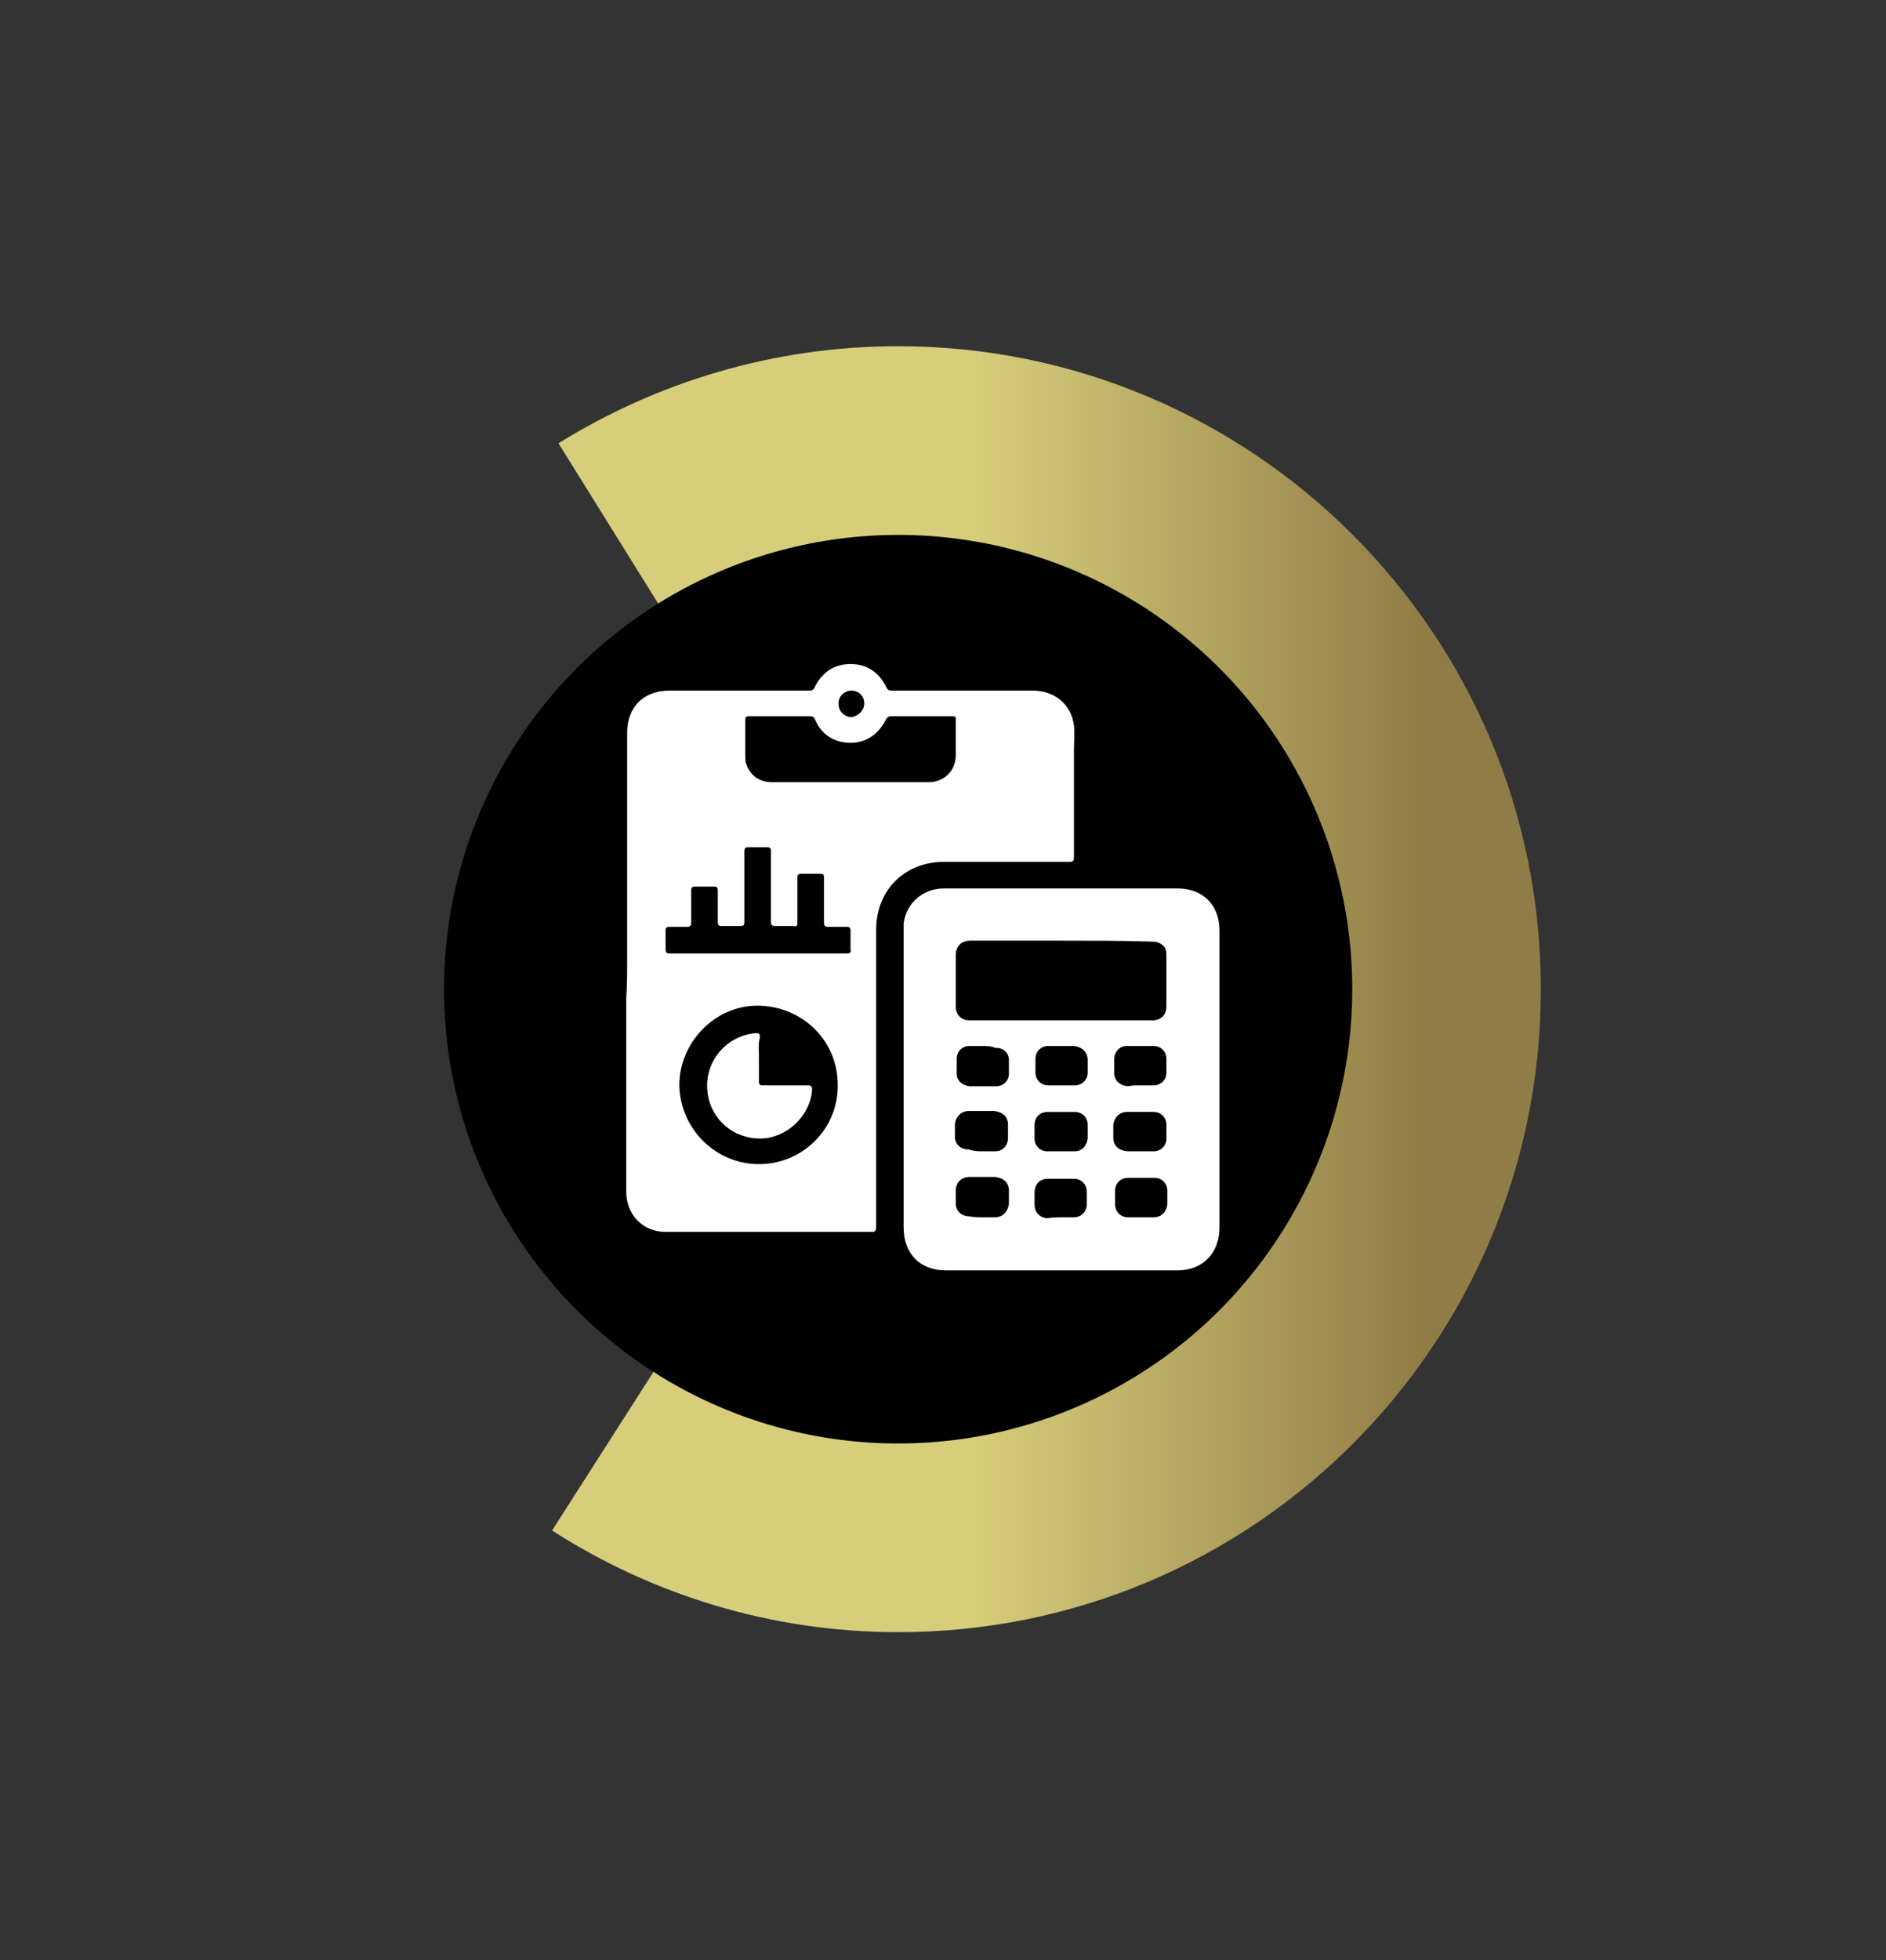
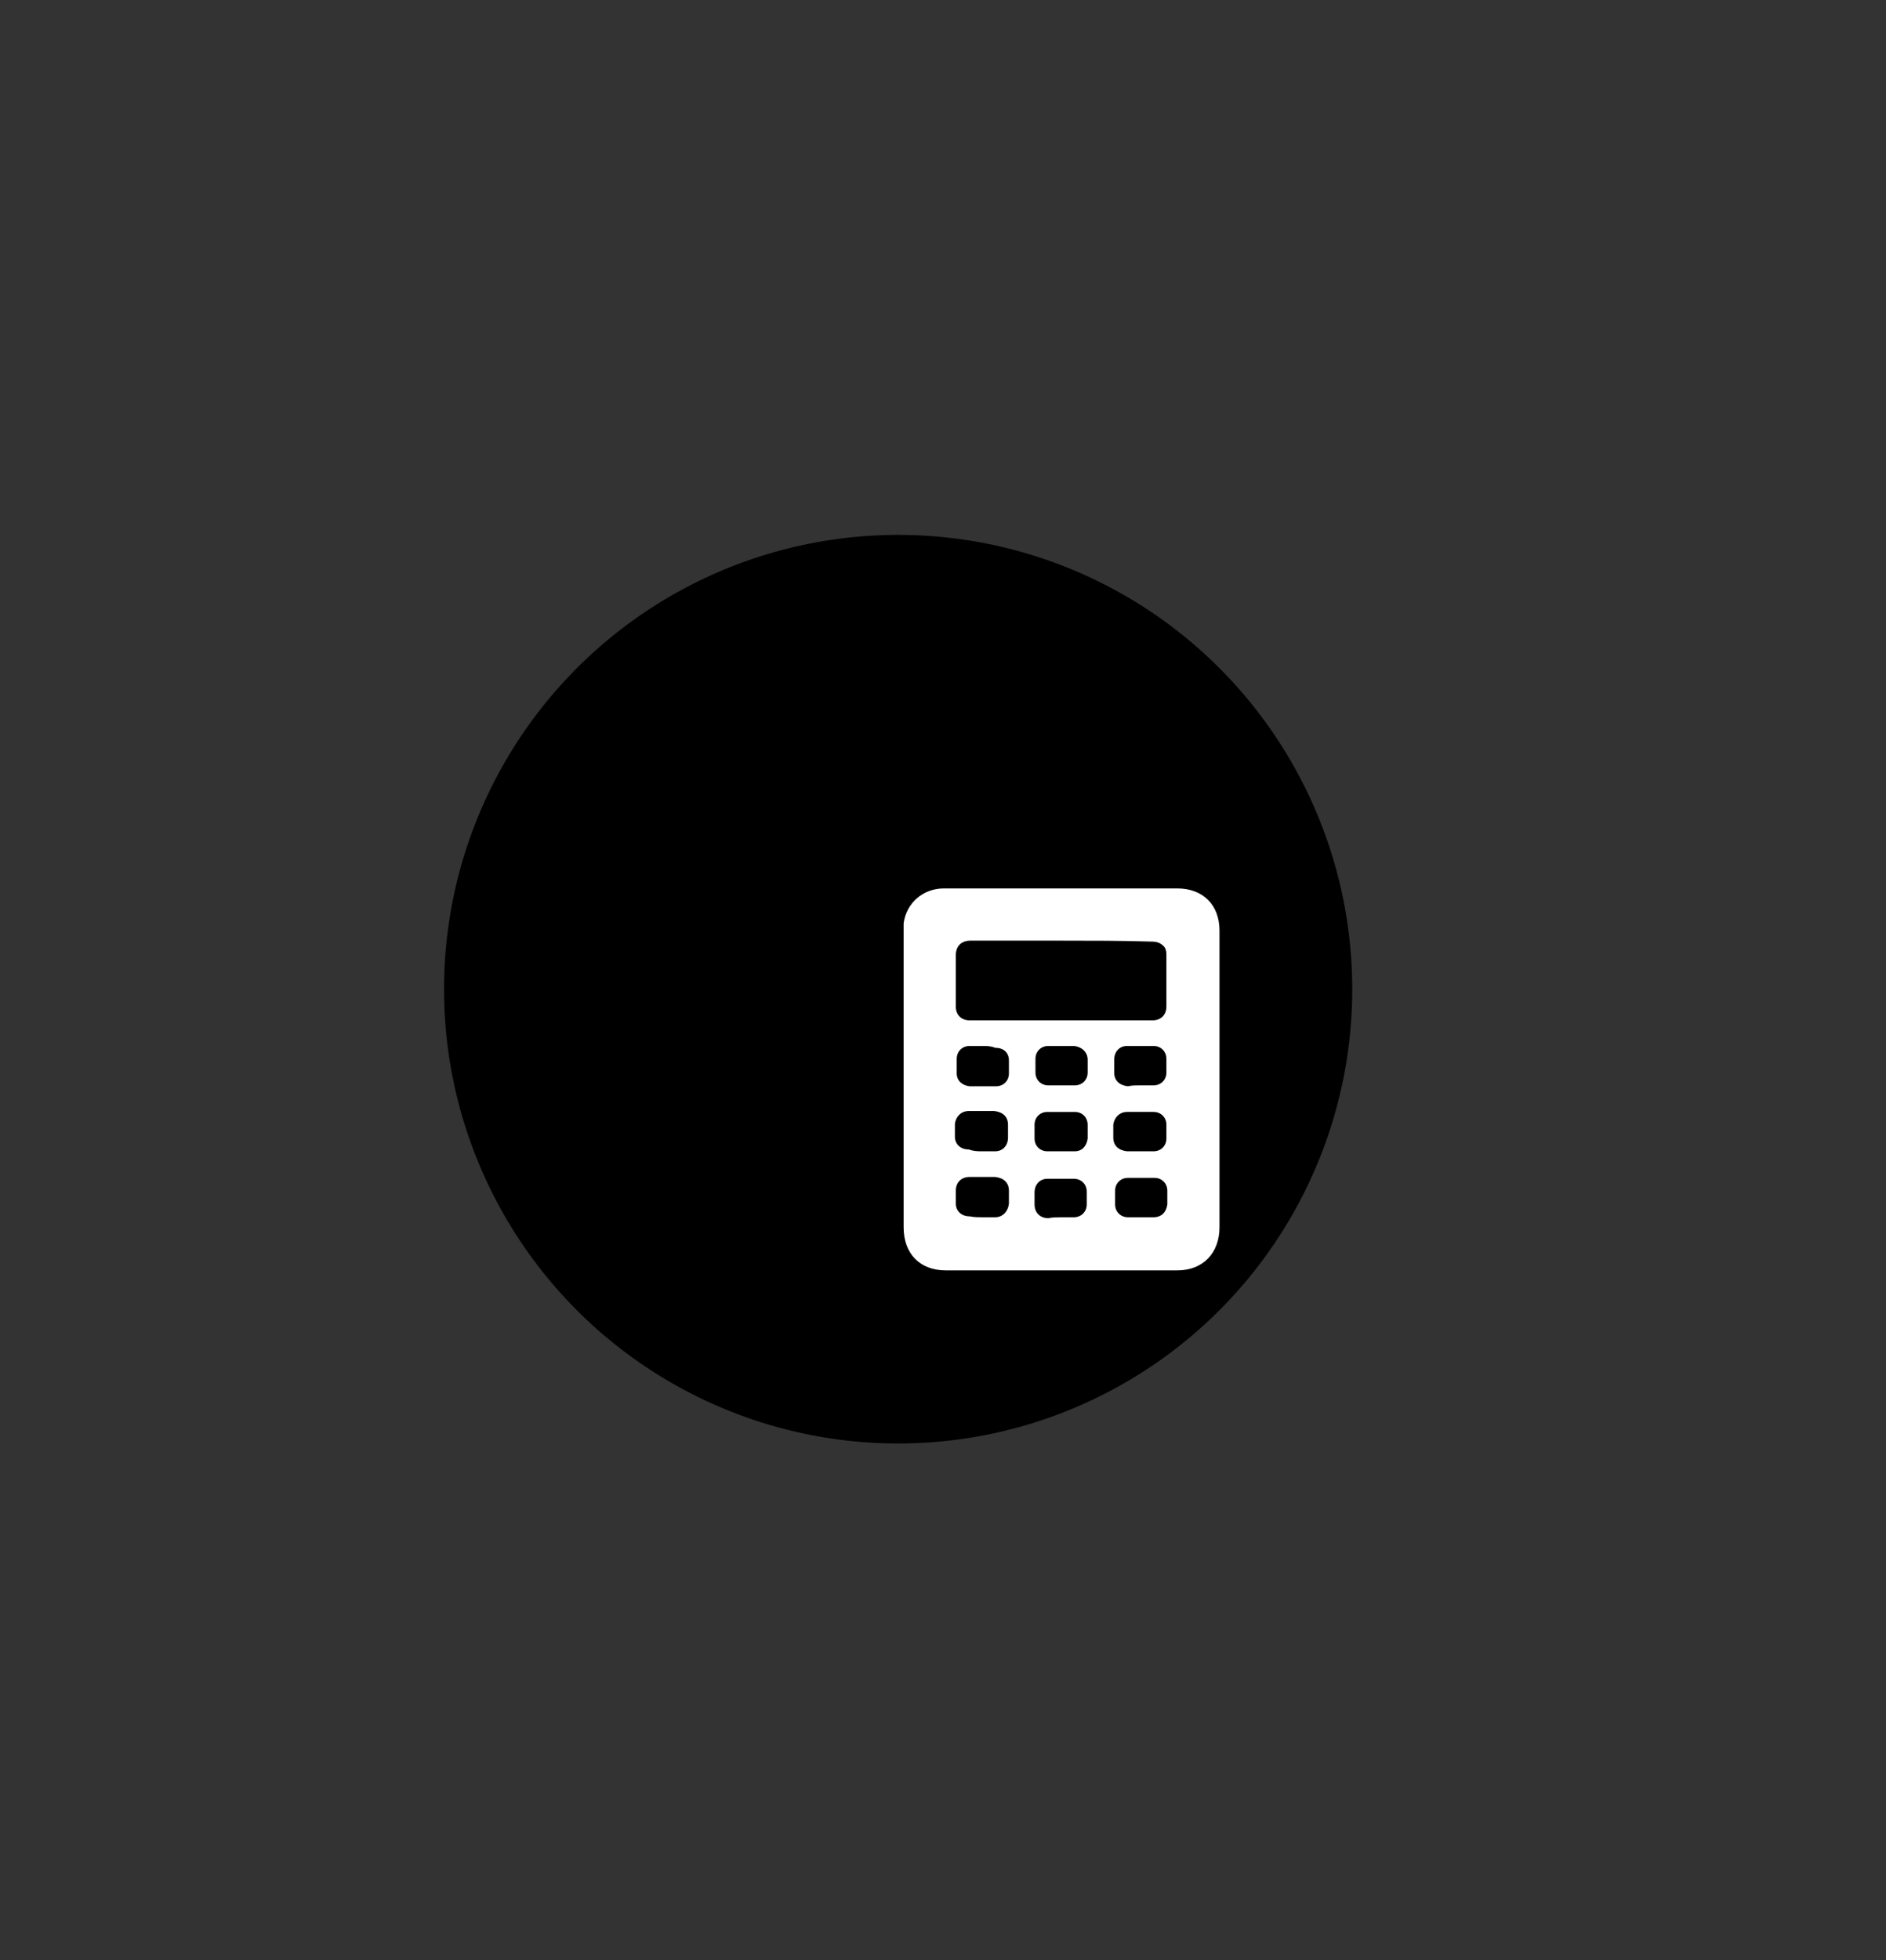
<svg xmlns="http://www.w3.org/2000/svg" version="1.1" id="Capa_1" x="0px" y="0px" viewBox="0 0 206 214" style="enable-background:new 0 0 206 214;" xml:space="preserve">
  <rect x="0" y="0" width="206" height="214" fill="#333333" stroke="none" />
  <style type="text/css">
	.st0{fill:url(#SVGID_1_);}
	.st1{fill:#FFFFFF;}
</style>
  <g>
    <g>
      <linearGradient id="SVGID_1_" gradientUnits="userSpaceOnUse" x1="60.3" y1="2700" x2="168.3" y2="2700" gradientTransform="matrix(1 0 0 1 0 -2592)">
        <stop offset="0.424" style="stop-color:#D7CE7B" />
        <stop offset="0.882" style="stop-color:#907C46" />
      </linearGradient>
-       <path class="st0" d="M98.1,37.8c-13.6,0-26.3,3.9-37.1,10.6L98.1,108l-37.8,59.1c10.9,7,23.9,11.1,37.8,11.1    c38.8,0,70.2-31.4,70.2-70.2S136.8,37.8,98.1,37.8z" />
    </g>
    <g>
      <circle cx="98.1" cy="108" r="49.6" />
    </g>
  </g>
  <g>
-     <path class="st1" d="M68.5,104.9c0-8.3,0-16.6,0-24.9c0-2.8,1.8-4.6,4.6-4.6c5.1,0,10.2,0,15.3,0c0.3,0,0.5-0.1,0.6-0.4   c0.8-1.6,2.1-2.5,3.9-2.5c1.8,0,3.1,0.9,3.9,2.5c0.1,0.3,0.3,0.4,0.6,0.4c5.1,0,10.3,0,15.4,0c2.4,0,4.2,1.5,4.5,3.8   c0.1,0.9,0,1.9,0,2.8c0,3.9,0,7.7,0,11.6c0,0.4-0.1,0.5-0.5,0.5c-4.6,0-9.1,0-13.7,0c-4.3,0-7.4,3.1-7.4,7.4c0,9.1,0,18.1,0,27.2   c0,1.8,0,3.5,0,5.3c0,0.3-0.1,0.5-0.4,0.5c-7.5,0-15,0-22.6,0c-2.5,0-4.3-1.9-4.3-4.4c0-7,0-14.1,0-21.1   C68.5,107.5,68.5,106.2,68.5,104.9C68.5,104.9,68.5,104.9,68.5,104.9z M82.9,127.1c4.8,0,8.7-3.9,8.6-8.7c0-4.8-3.9-8.6-8.8-8.6   c-4.6,0-8.5,4-8.5,8.7C74.3,123.3,78.2,127.1,82.9,127.1z M92.9,85.4c2.8,0,5.7,0,8.5,0c1.7,0,3-1.2,3-3c0-1.3,0-2.5,0-3.8   c0-0.3,0-0.4-0.4-0.4c-2.2,0-4.5,0-6.7,0c-0.2,0-0.4,0.1-0.5,0.3c-0.8,1.6-2.1,2.6-3.9,2.6c-1.8,0-3.2-0.9-3.9-2.6   c-0.1-0.2-0.2-0.3-0.5-0.3c-2.2,0-4.5,0-6.7,0c-0.3,0-0.4,0.1-0.4,0.4c0,1.3,0,2.6,0,3.9c0,0.3,0,0.6,0.1,0.9c0.4,1.2,1.4,2,2.8,2   C87.2,85.4,90.1,85.4,92.9,85.4z M82.8,104.1C82.8,104.1,82.8,104.1,82.8,104.1c3.2,0,6.4,0,9.7,0c0.3,0,0.5-0.1,0.4-0.4   c0-0.7,0-1.4,0-2.1c0-0.3-0.1-0.4-0.4-0.4c-0.7,0-1.3,0-2,0c-0.4,0-0.5-0.1-0.5-0.5c0-1.6,0-3.3,0-4.9c0-0.3-0.1-0.4-0.4-0.4   c-0.7,0-1.4,0-2.1,0c-0.3,0-0.4,0.1-0.4,0.4c0,1.6,0,3.3,0,4.9c0,0.4-0.1,0.5-0.5,0.4c-0.6,0-1.3,0-1.9,0c-0.4,0-0.5-0.1-0.5-0.5   c0-2.6,0-5.2,0-7.7c0-0.3-0.1-0.4-0.4-0.4c-0.7,0-1.3,0-2,0c-0.4,0-0.5,0.1-0.5,0.5c0,2.6,0,5.2,0,7.7c0,0.3-0.1,0.4-0.4,0.4   c-0.7,0-1.4,0-2.1,0c-0.3,0-0.4-0.1-0.4-0.4c0-1.2,0-2.3,0-3.5c0-0.3-0.1-0.4-0.4-0.4c-0.7,0-1.4,0-2.1,0c-0.3,0-0.4,0.1-0.4,0.4   c0,1.2,0,2.3,0,3.5c0,0.3-0.1,0.5-0.4,0.5c-0.7,0-1.3,0-2,0c-0.3,0-0.4,0.1-0.4,0.4c0,0.7,0,1.3,0,2c0,0.4,0.1,0.5,0.5,0.5   C76.5,104.1,79.7,104.1,82.8,104.1z M94.4,76.8c0-0.8-0.6-1.4-1.4-1.4c-0.8,0-1.5,0.7-1.4,1.5c0,0.8,0.7,1.4,1.4,1.4   C93.7,78.2,94.4,77.6,94.4,76.8z" />
    <path class="st1" d="M133.2,117.8c0,5.4,0,10.8,0,16.2c0,2.8-1.8,4.7-4.6,4.7c-8.4,0-16.8,0-25.3,0c-2.8,0-4.6-1.8-4.6-4.7   c0-10.6,0-21.3,0-31.9c0-0.4,0-0.9,0-1.3c0.3-2.2,2.1-3.8,4.4-3.8c3.9,0,7.7,0,11.6,0c4.6,0,9.3,0,13.9,0c2.8,0,4.6,1.8,4.6,4.6   C133.2,106.9,133.2,112.4,133.2,117.8C133.2,117.8,133.2,117.8,133.2,117.8z M115.9,102.7C115.9,102.7,115.9,102.7,115.9,102.7   c-3.3,0-6.6,0-9.9,0c-1,0-1.6,0.6-1.6,1.6c0,1.9,0,3.7,0,5.6c0,0.9,0.6,1.5,1.5,1.5c6.7,0,13.3,0,20,0c0.9,0,1.5-0.6,1.5-1.5   c0-1.9,0-3.8,0-5.7c0-0.4-0.1-0.7-0.3-0.9c-0.4-0.4-0.8-0.5-1.4-0.5C122.5,102.7,119.2,102.7,115.9,102.7z M107.3,114.2   C107.3,114.2,107.3,114.2,107.3,114.2c-0.5,0-1,0-1.4,0c-0.8,0-1.4,0.6-1.4,1.4c0,0.5,0,1,0,1.6c0,0.8,0.6,1.3,1.4,1.4   c1,0,1.9,0,2.9,0c0.8,0,1.4-0.6,1.4-1.4c0-0.5,0-1,0-1.4c0-0.9-0.6-1.4-1.5-1.4C108.2,114.2,107.8,114.2,107.3,114.2z M107.3,125.7   c0.5,0,1,0,1.4,0c0.8,0,1.4-0.6,1.4-1.5c0-0.5,0-0.9,0-1.4c0-0.9-0.6-1.4-1.5-1.5c-0.9,0-1.9,0-2.8,0c-0.8,0-1.4,0.6-1.5,1.4   c0,0.5,0,1,0,1.4c0,0.8,0.6,1.4,1.5,1.4C106.4,125.7,106.8,125.7,107.3,125.7z M107.3,132.9c0.5,0,0.9,0,1.4,0   c0.8,0,1.4-0.6,1.5-1.5c0-0.5,0-0.9,0-1.4c0-0.9-0.6-1.4-1.5-1.5c-0.9,0-1.9,0-2.8,0c-0.9,0-1.5,0.6-1.5,1.5c0,0.5,0,0.9,0,1.4   c0,0.8,0.6,1.4,1.5,1.4C106.4,132.9,106.9,132.9,107.3,132.9z M124.5,118.5C124.5,118.5,124.5,118.5,124.5,118.5c0.5,0,1,0,1.5,0   c0.8,0,1.4-0.6,1.4-1.4c0-0.5,0-1,0-1.5c0-0.8-0.6-1.4-1.4-1.4c-1,0-1.9,0-2.9,0c-0.8,0-1.4,0.6-1.4,1.5c0,0.5,0,0.9,0,1.4   c0,0.9,0.6,1.4,1.5,1.5C123.6,118.5,124.1,118.5,124.5,118.5z M124.6,125.7C124.6,125.7,124.6,125.7,124.6,125.7c0.5,0,1,0,1.4,0   c0.8,0,1.4-0.6,1.4-1.4c0-0.5,0-1,0-1.5c0-0.8-0.6-1.4-1.4-1.4c-1,0-1.9,0-2.9,0c-0.8,0-1.4,0.6-1.5,1.4c0,0.5,0,0.9,0,1.4   c0,0.9,0.6,1.4,1.5,1.5C123.6,125.7,124.1,125.7,124.6,125.7z M124.6,132.9C124.6,132.9,124.6,132.9,124.6,132.9c0.5,0,0.9,0,1.4,0   c0.9,0,1.4-0.6,1.5-1.4c0-0.5,0-1,0-1.5c0-0.8-0.6-1.4-1.4-1.4c-1,0-1.9,0-2.9,0c-0.8,0-1.4,0.6-1.4,1.4c0,0.5,0,1,0,1.5   c0,0.8,0.6,1.4,1.4,1.4C123.6,132.9,124.1,132.9,124.6,132.9z M116,114.2C116,114.2,116,114.2,116,114.2c-0.5,0-1,0-1.5,0   c-0.8,0-1.4,0.6-1.4,1.4c0,0.5,0,1,0,1.5c0,0.8,0.6,1.4,1.4,1.4c1,0,1.9,0,2.9,0c0.8,0,1.4-0.6,1.4-1.4c0-0.5,0-1,0-1.4   c0-0.8-0.6-1.4-1.5-1.5C116.9,114.2,116.4,114.2,116,114.2z M115.9,121.4C115.9,121.4,115.9,121.4,115.9,121.4c-0.5,0-1,0-1.5,0   c-0.8,0-1.4,0.6-1.4,1.4c0,0.5,0,1,0,1.5c0,0.8,0.6,1.4,1.4,1.4c1,0,2,0,3,0c0.8,0,1.3-0.6,1.4-1.4c0-0.5,0-1,0-1.5   c0-0.8-0.6-1.4-1.4-1.4C116.9,121.4,116.4,121.4,115.9,121.4z M115.9,132.9c0.5,0,1,0,1.4,0c0.8,0,1.4-0.6,1.4-1.4c0-0.5,0-1,0-1.4   c0-0.8-0.6-1.4-1.4-1.4c-1,0-1.9,0-2.9,0c-0.8,0-1.4,0.6-1.4,1.5c0,0.4,0,0.9,0,1.3c0,0.9,0.6,1.5,1.5,1.5   C115,132.9,115.5,132.9,115.9,132.9z" />
-     <path class="st1" d="M82.9,115.6c0,0.8,0,1.7,0,2.5c0,0.3,0.1,0.4,0.4,0.4c1.6,0,3.3,0,4.9,0c0.4,0,0.5,0.1,0.5,0.5   c-0.2,2.8-2.7,5.2-5.5,5.3c-3,0.1-5.5-2-5.9-4.9c-0.5-3.3,1.9-6.3,5.2-6.6c0.4,0,0.5,0,0.5,0.5C82.8,114,82.9,114.8,82.9,115.6   C82.9,115.6,82.9,115.6,82.9,115.6z" />
  </g>
</svg>